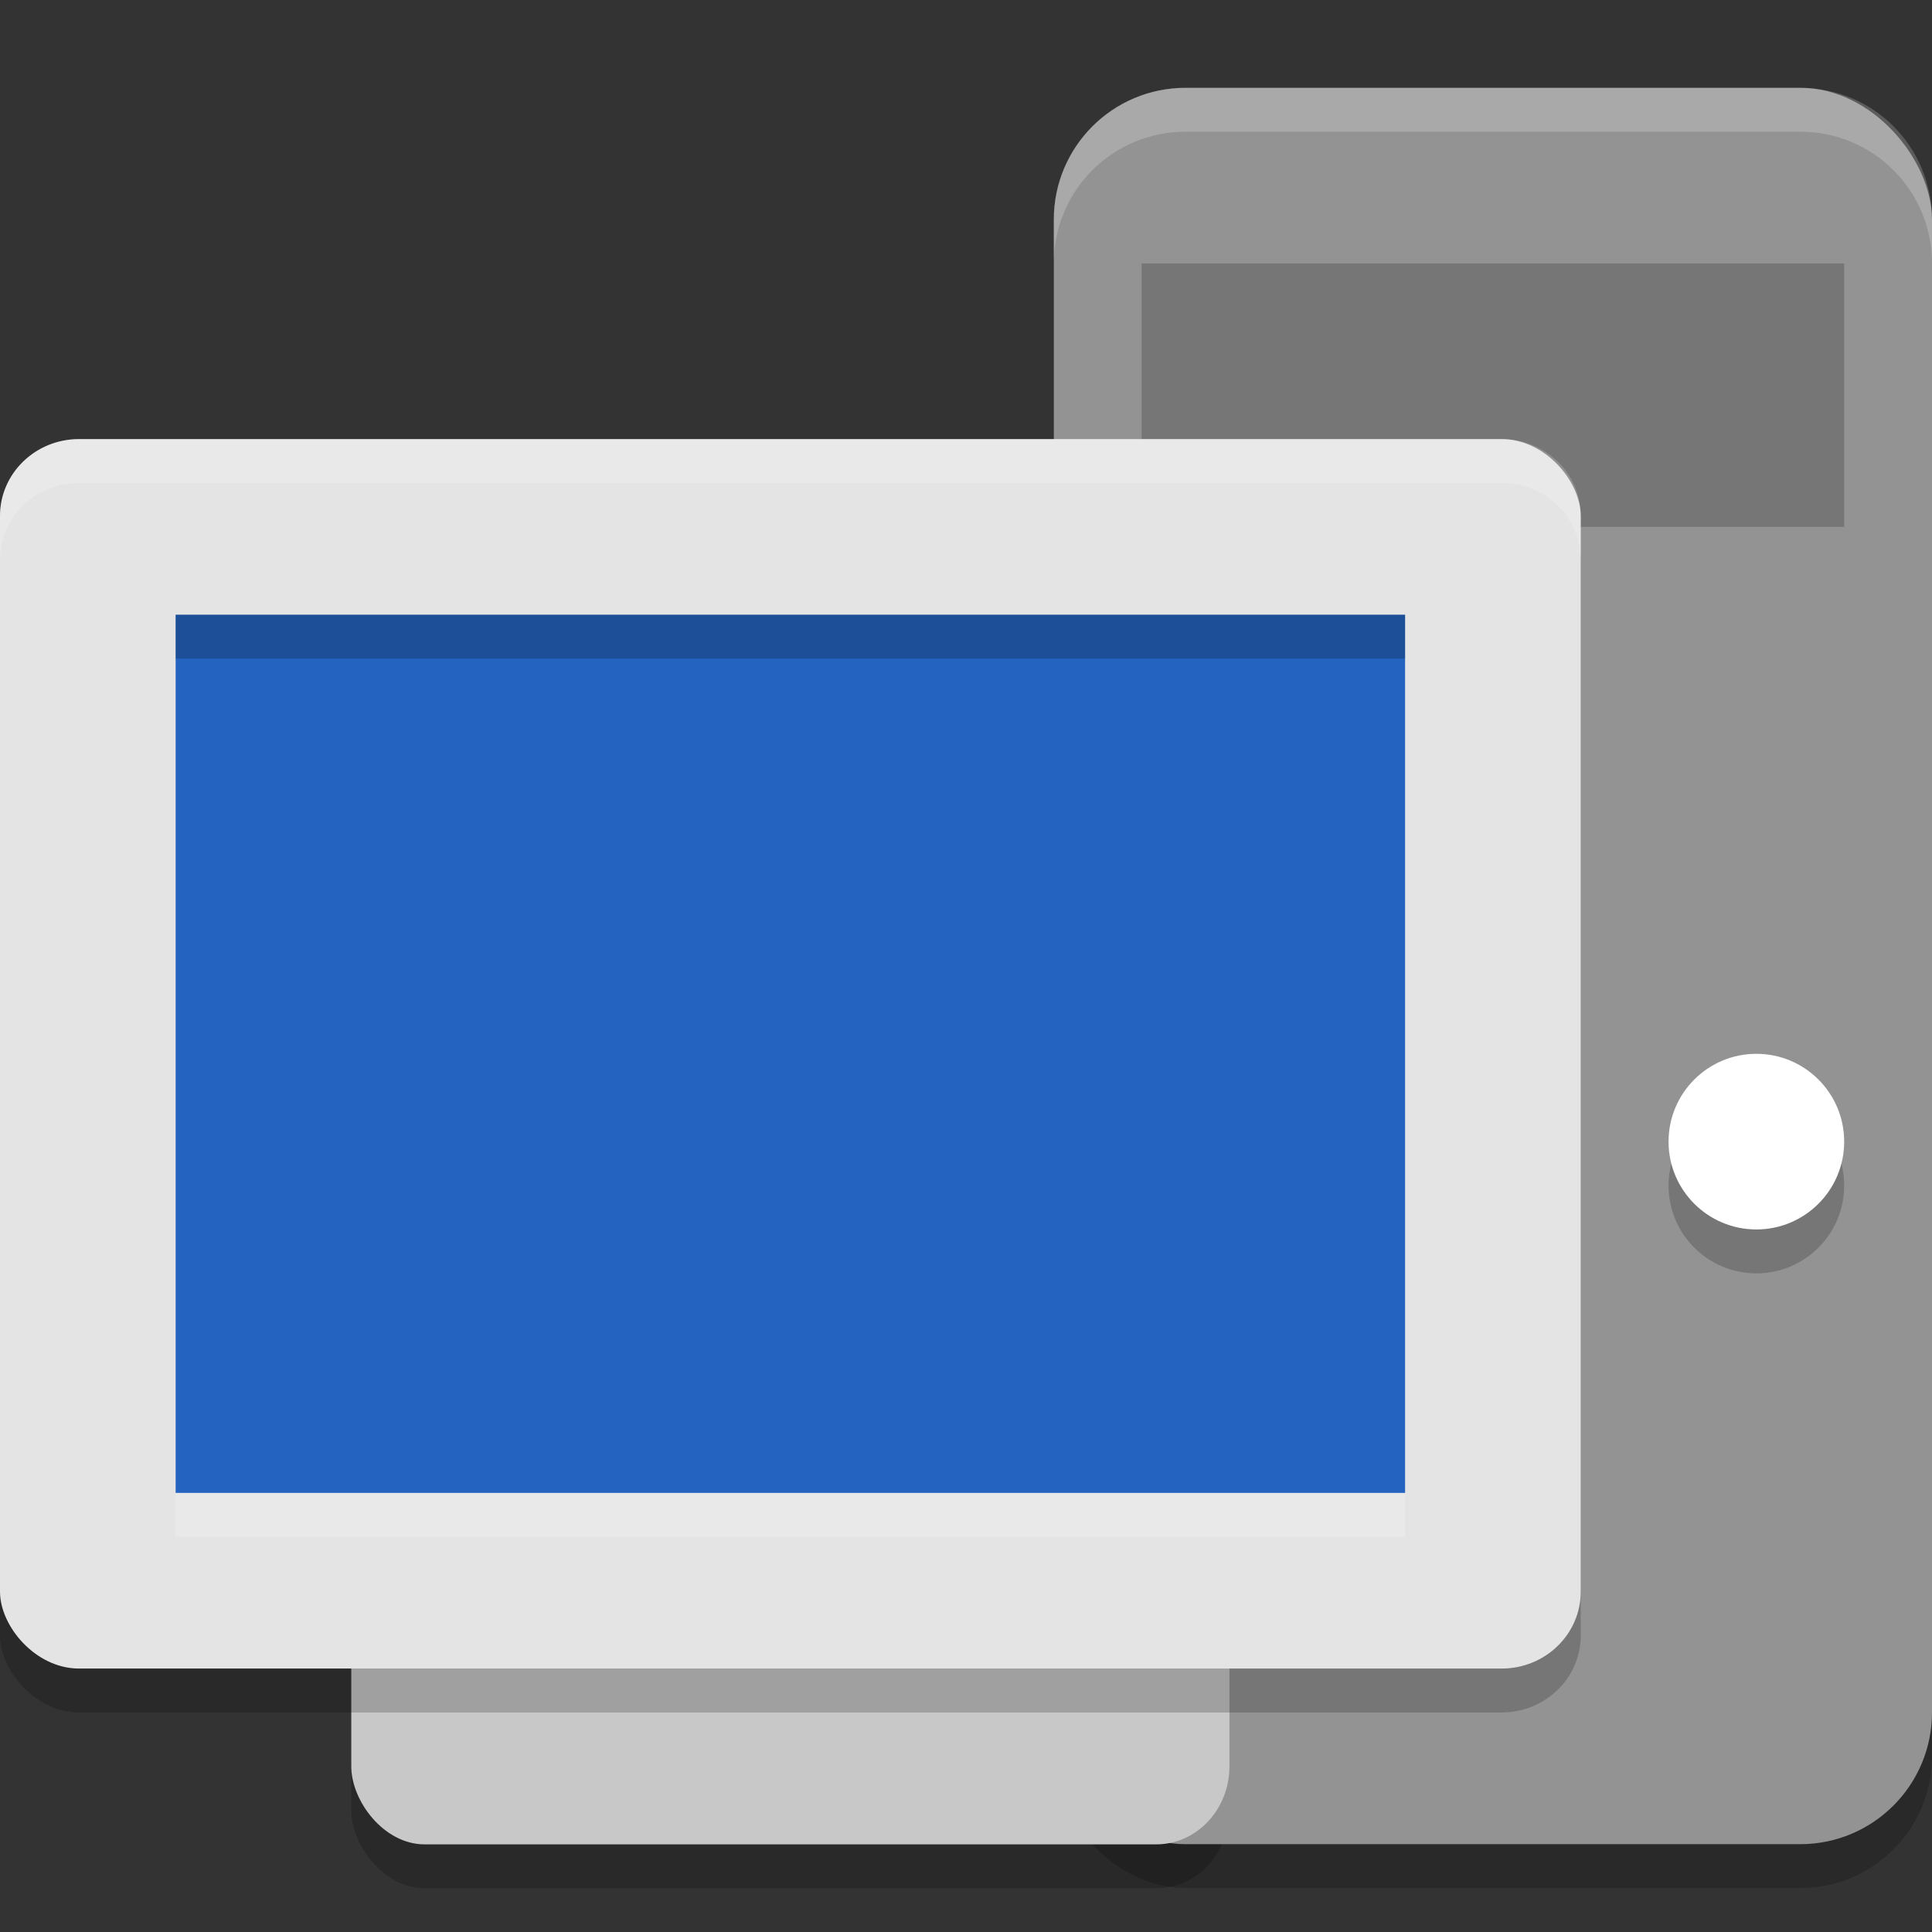
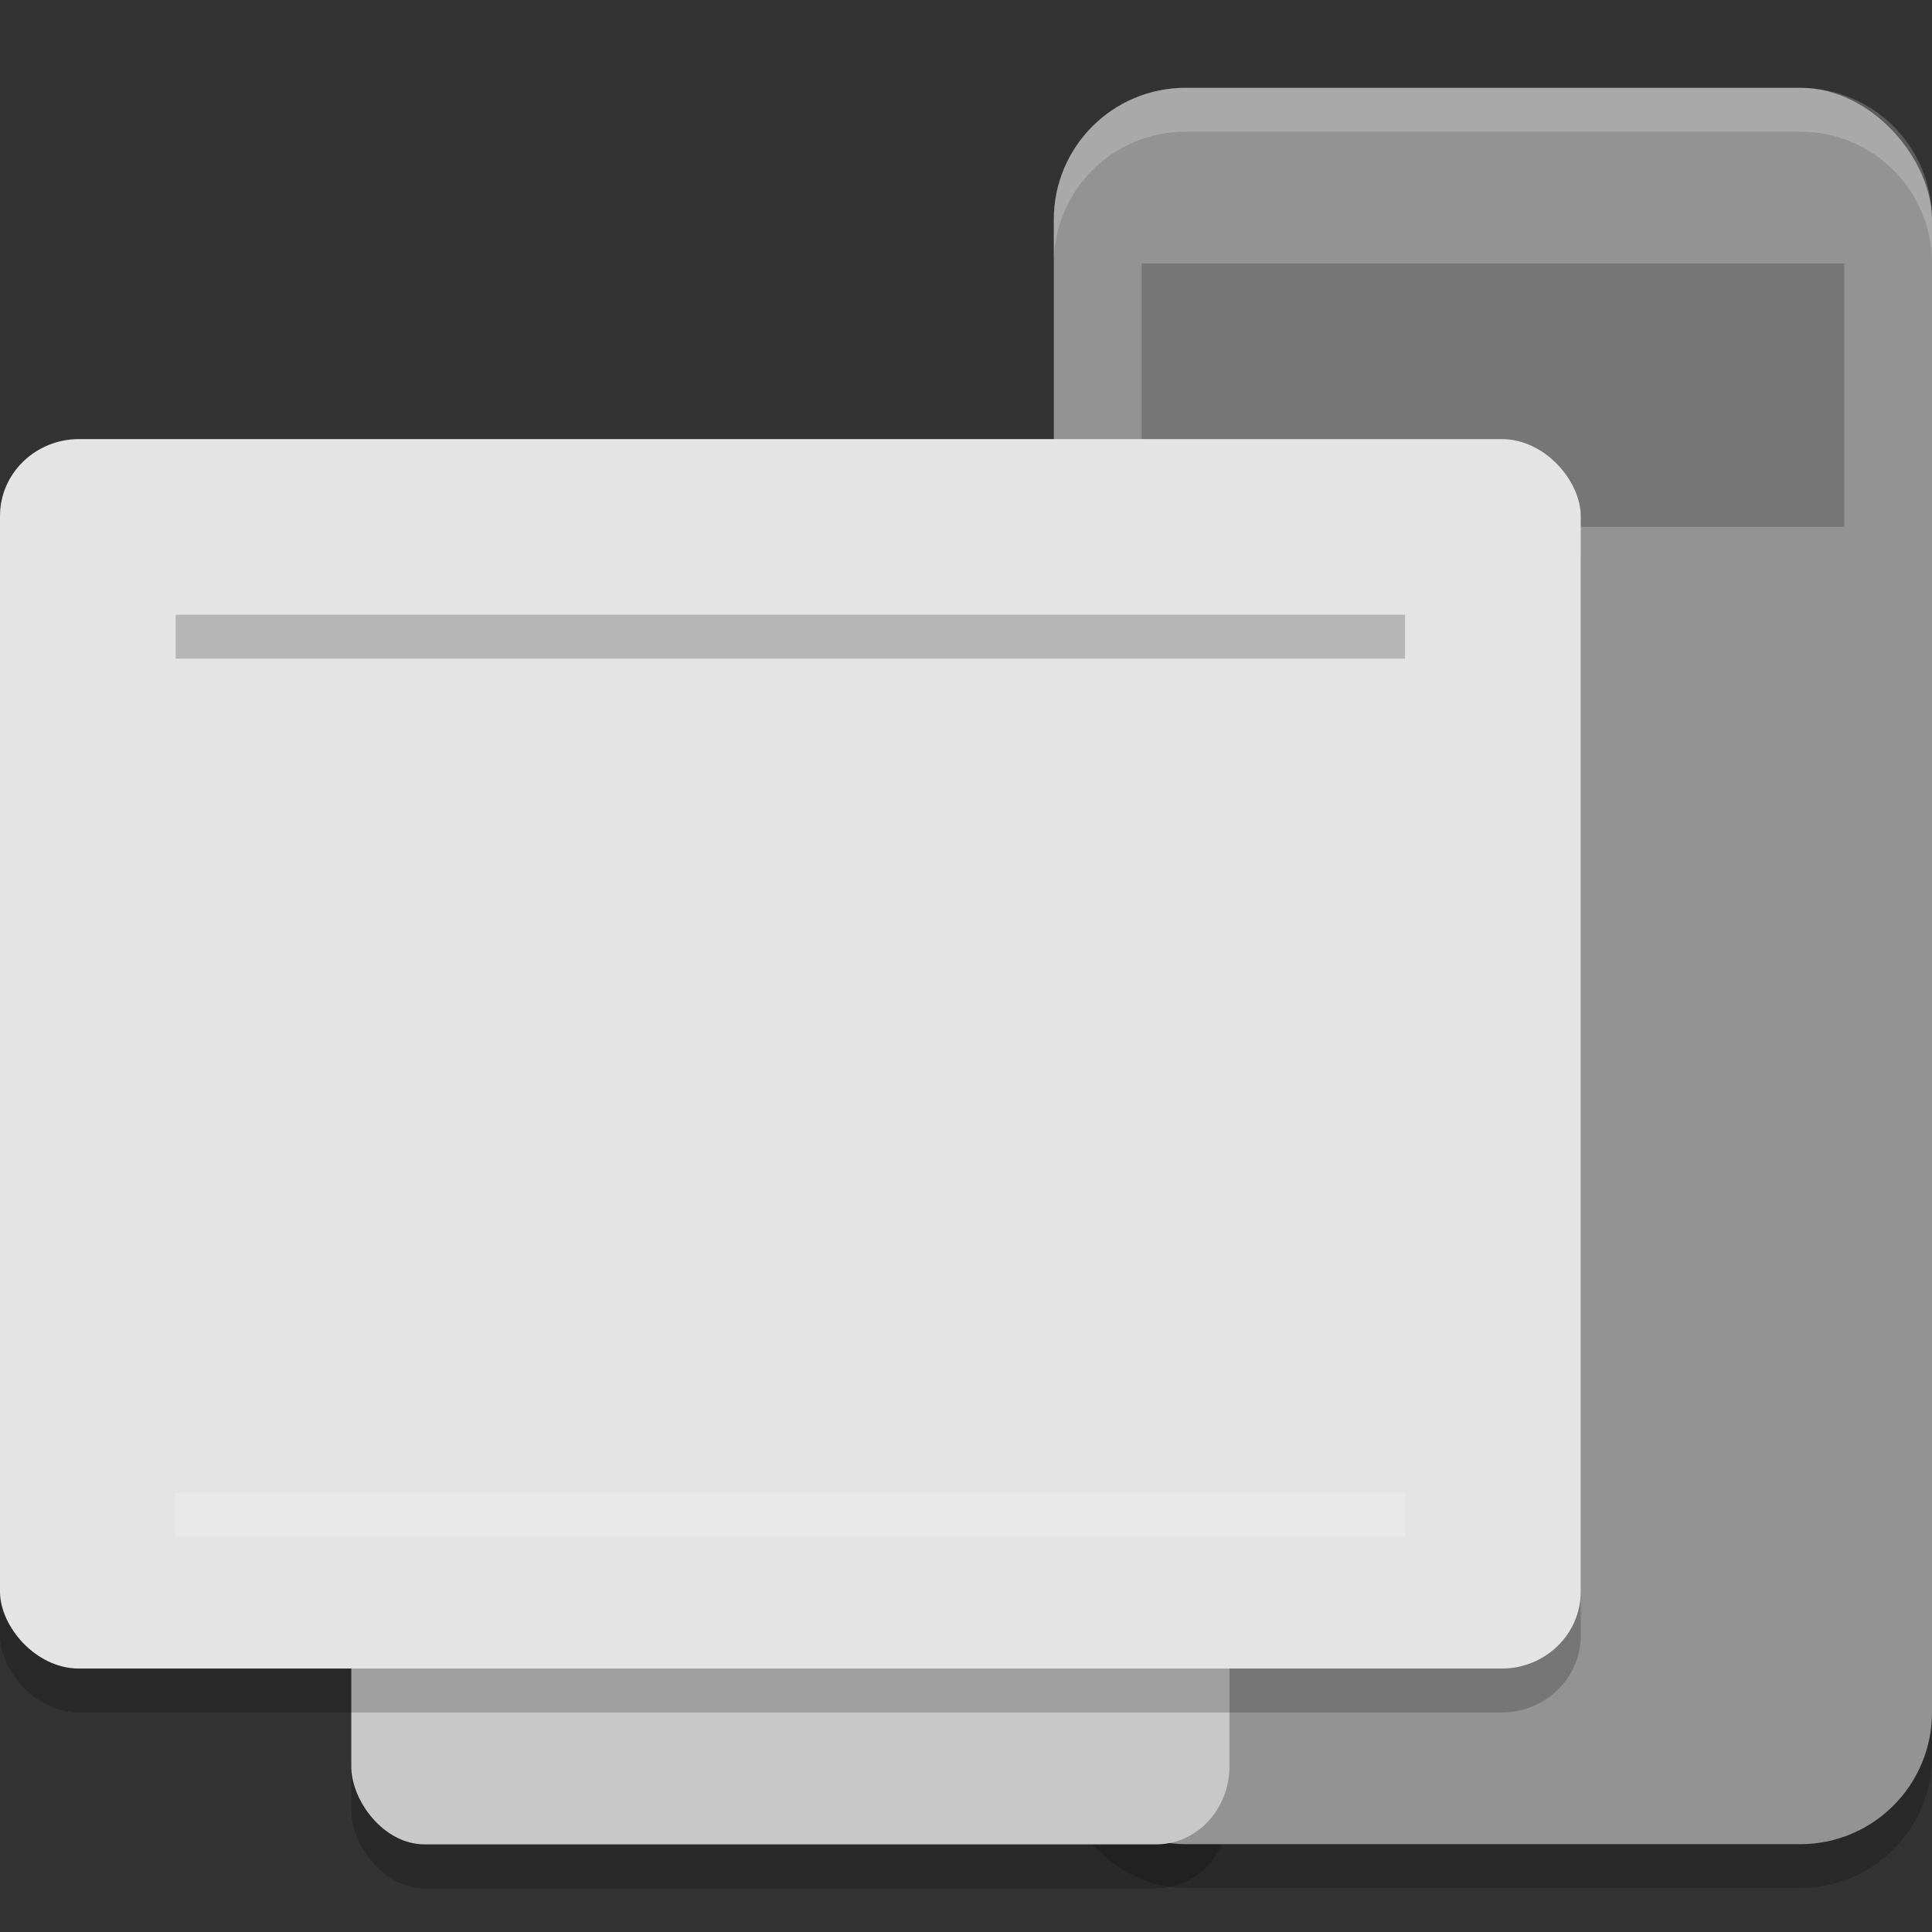
<svg xmlns="http://www.w3.org/2000/svg" width="22" height="22" version="1.1">
  <rect width="100%" height="100%" fill="#333333" stroke="none" />
  <rect style="opacity:0.2" width="10" height="20" x="12" y="1.5" rx="1.5" ry="1.5" />
  <rect style="opacity:0.2" width="10" height="14.222" x="4" y="7.28" rx=".833" ry=".889" />
  <rect style="fill:#939393" width="10" height="20" x="12" y="1" rx="1.5" ry="1.5" />
  <rect style="opacity:0.2" width="8" height="3" x="13" y="3" />
-   <circle style="opacity:0.2" cx="20" cy="13.5" r="1" />
-   <circle style="fill:#ffffff" cx="20" cy="13" r="1" />
  <rect style="fill:#c8c8c8" width="10" height="14.222" x="4" y="6.78" rx=".833" ry=".889" />
  <rect style="opacity:0.2" width="18" height="14" x="0" y="5.5" rx=".9" ry=".875" />
  <rect style="fill:#e4e4e4" width="18" height="14" x="0" y="5" rx=".9" ry=".875" />
-   <rect style="fill:#2463bf" width="14" height="10" x="2" y="7" rx="0" ry="0" />
  <rect style="opacity:0.2" width="14" height=".5" x="2" y="7" />
  <rect style="opacity:0.2;fill:#ffffff" width="14" height=".5" x="2" y="17" />
  <path style="opacity:0.2;fill:#ffffff" d="M 13.5,1 C 12.669,1 12,1.669 12,2.5 V 3 c 0,-0.831 0.669,-1.5 1.5,-1.5 h 7 C 21.331,1.5 22,2.169 22,3 V 2.5 C 22,1.669 21.331,1 20.5,1 Z" />
-   <path style="opacity:0.2;fill:#ffffff" d="M 0.9,5 C 0.402,5 1.1920929e-7,5.39 1.1920929e-7,5.875 v 0.5 C 1.1920929e-7,5.89 0.402,5.5 0.9,5.5 H 17.1 C 17.598,5.5 18,5.89 18,6.375 v -0.5 C 18,5.39 17.598,5 17.1,5 Z" />
</svg>